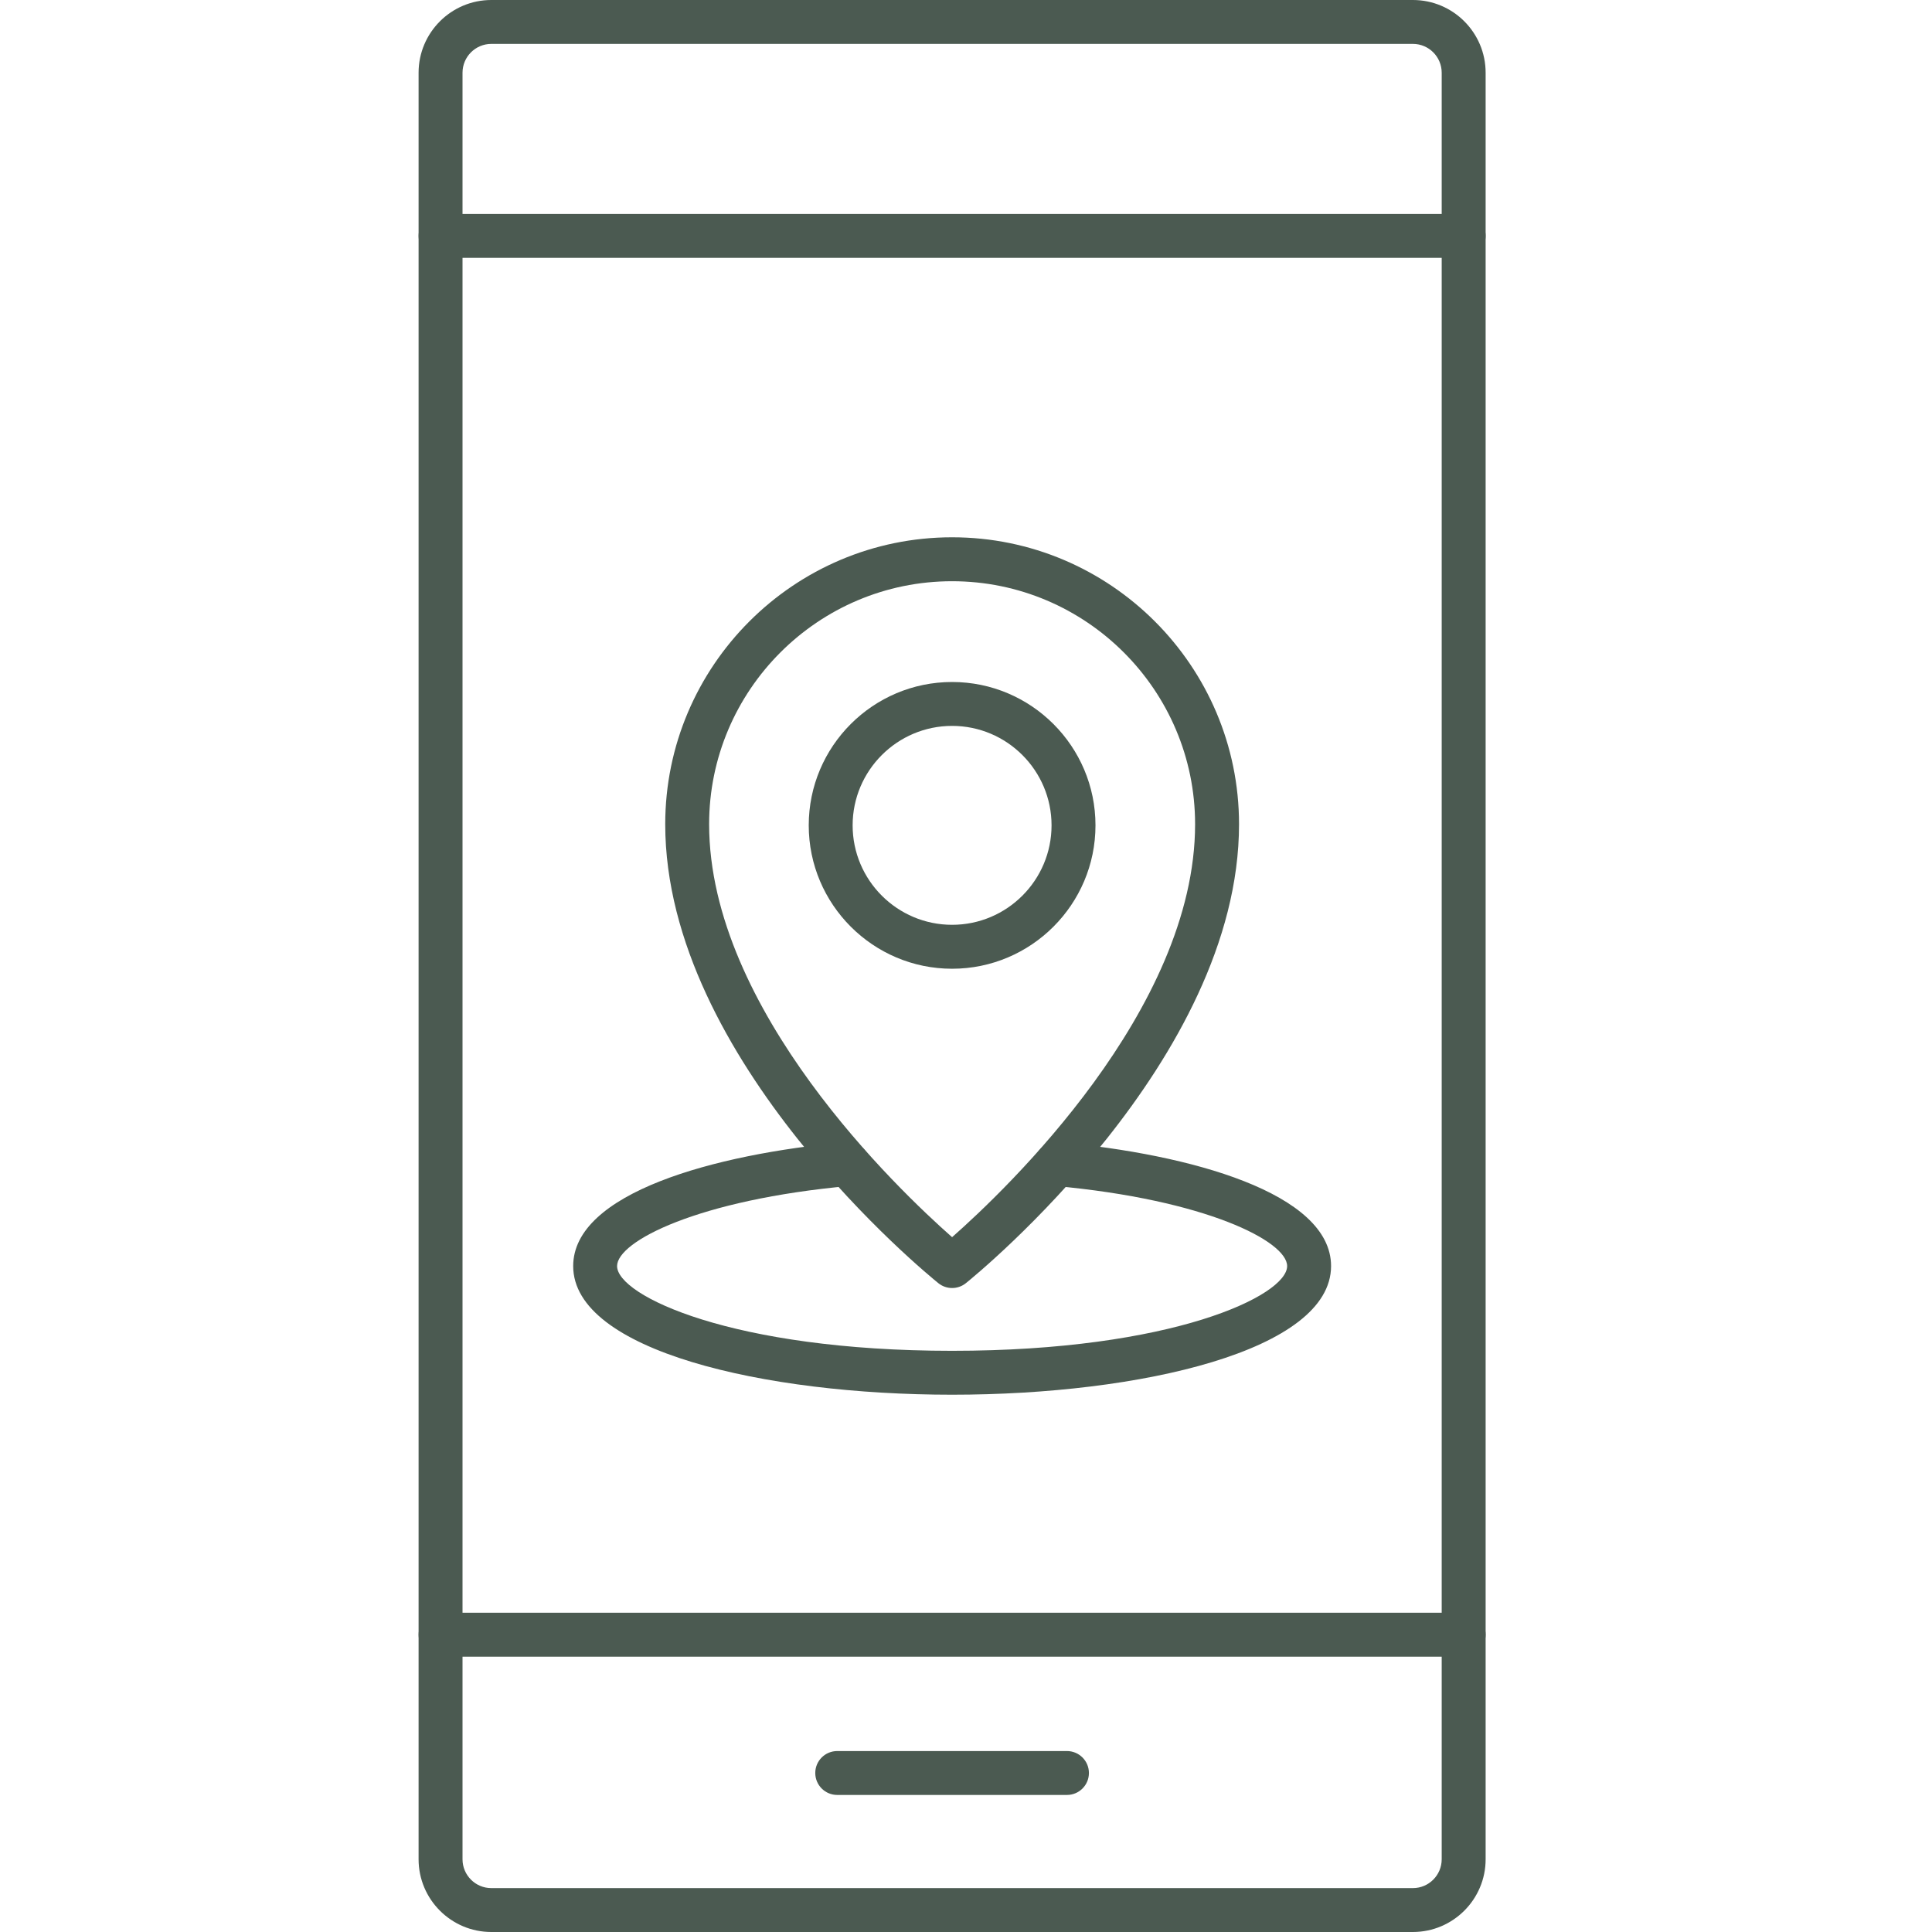
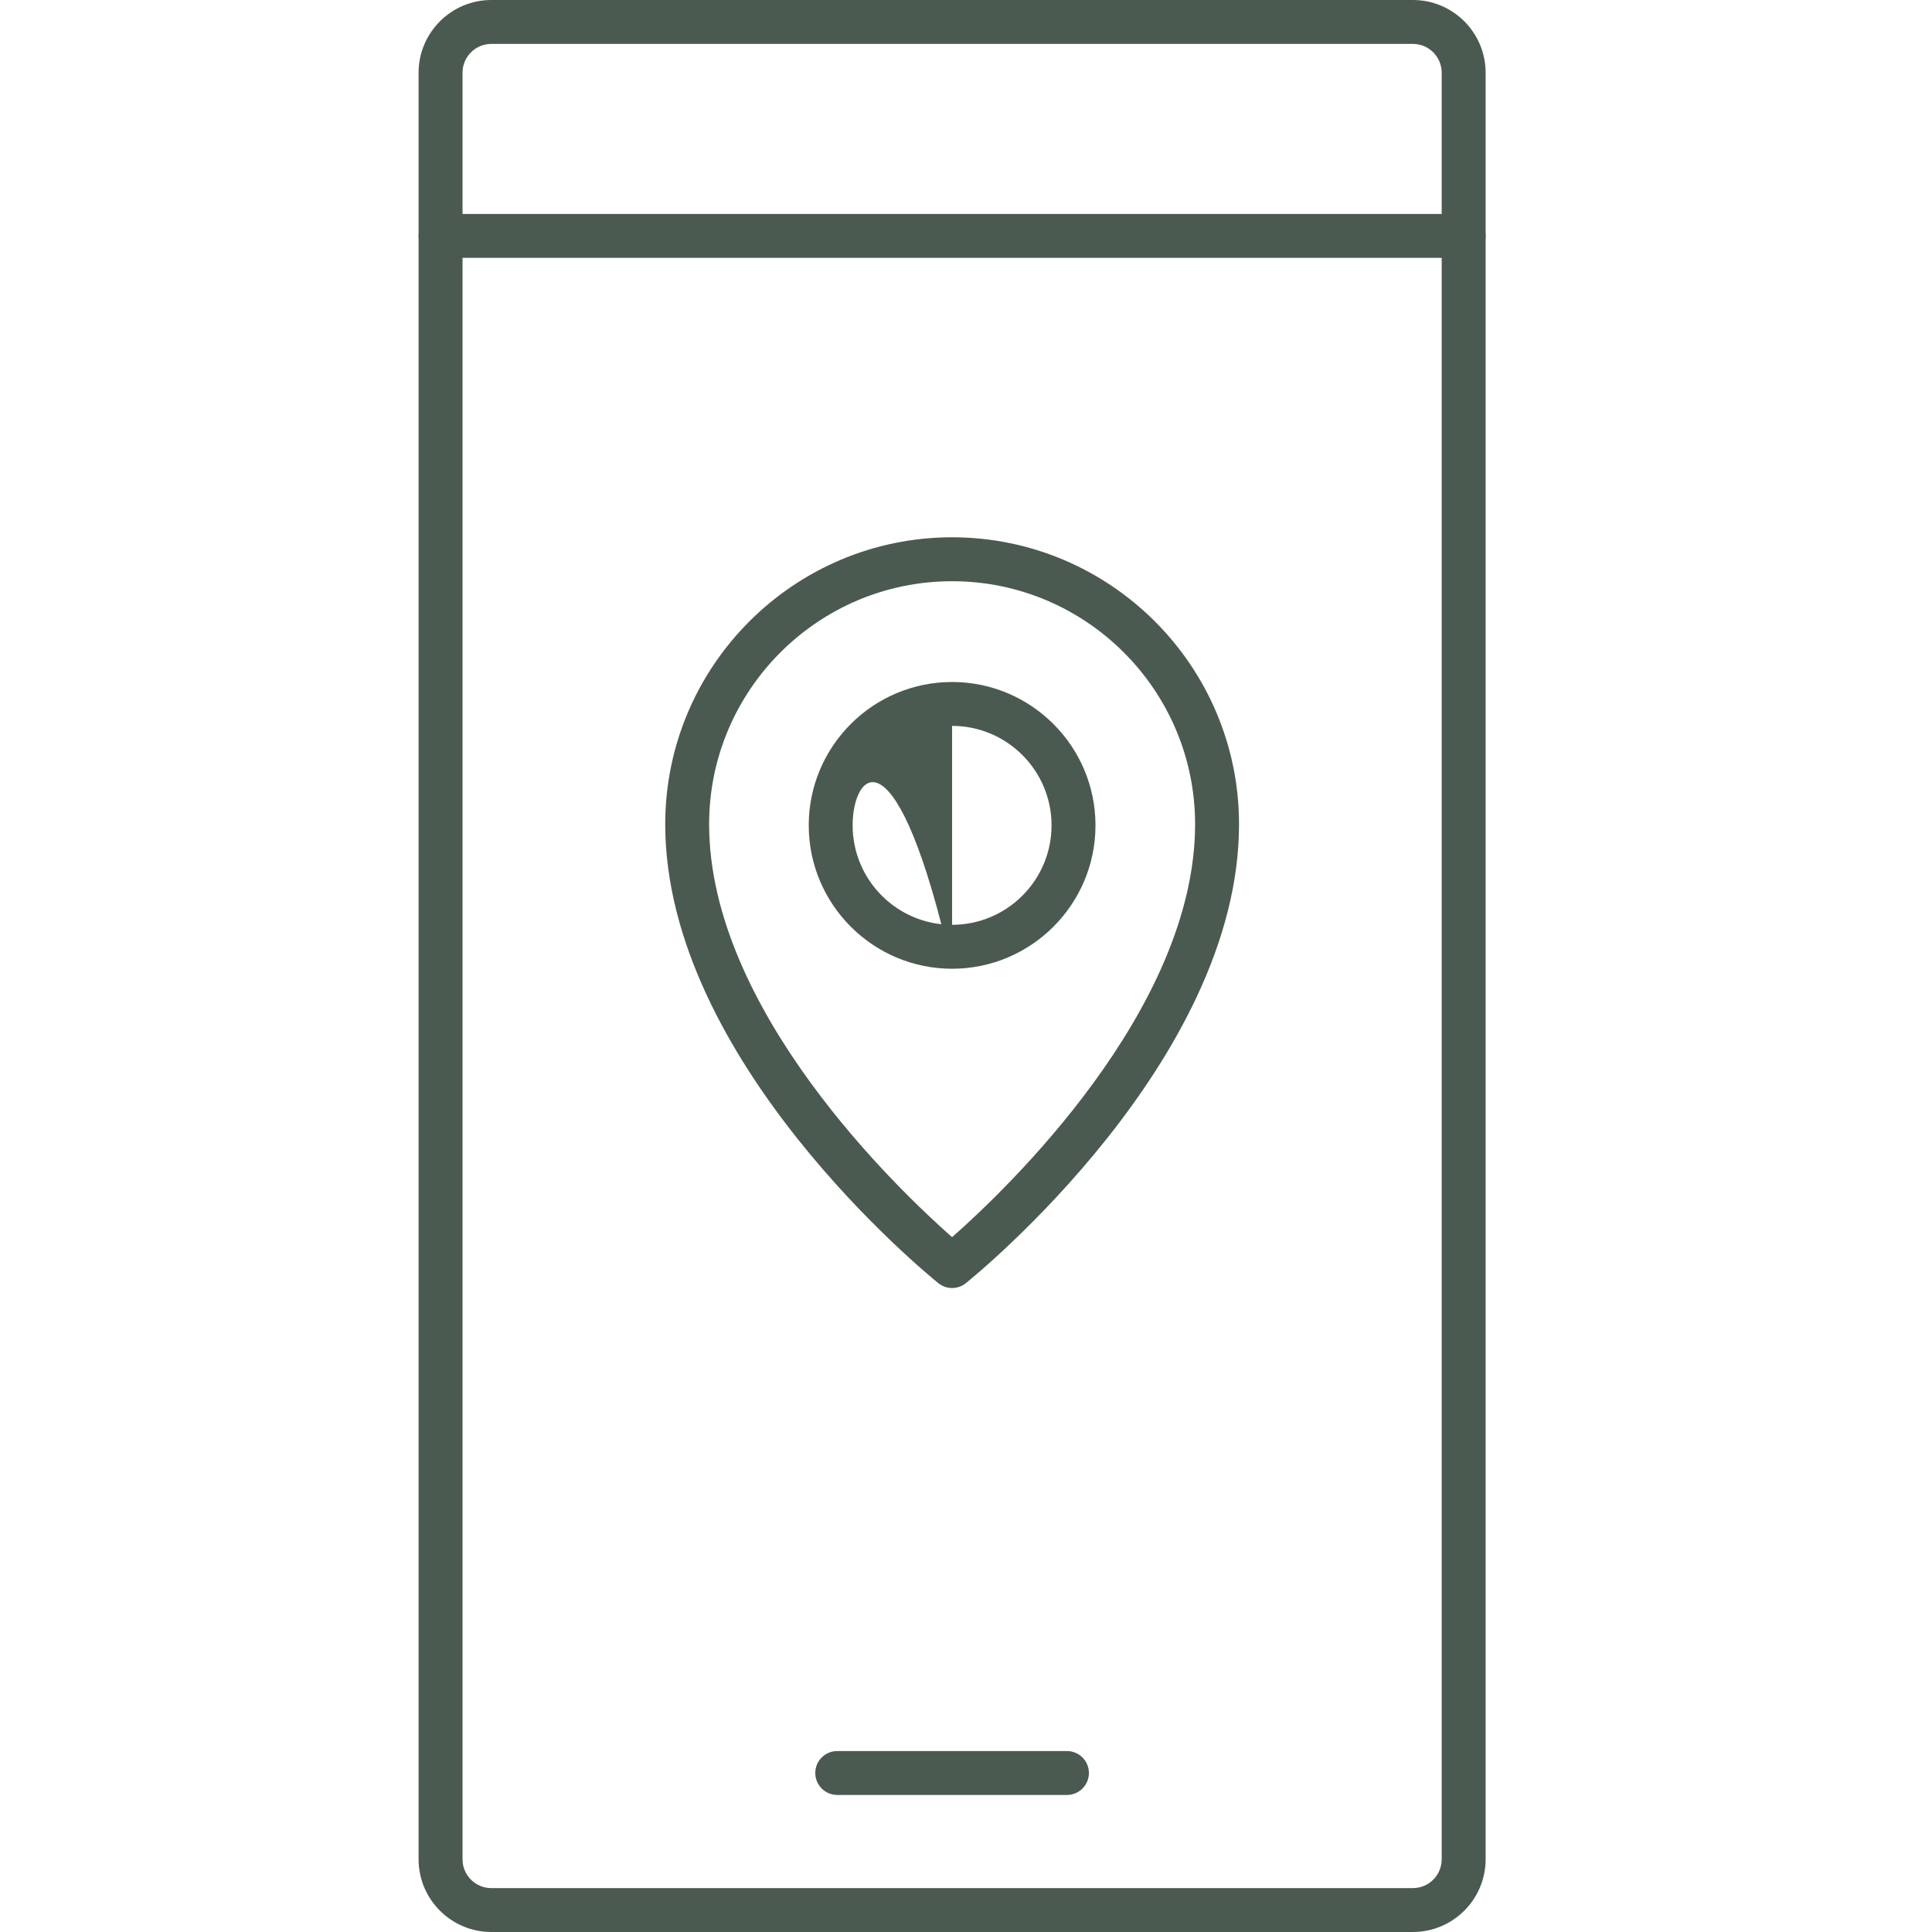
<svg xmlns="http://www.w3.org/2000/svg" width="50" height="50" viewBox="0 0 50 50" fill="none">
  <path d="M36.566 50H12.715C11.678 50 10.833 49.156 10.833 48.118V1.882C10.833 0.844 11.678 0 12.715 0H36.566C37.604 0 38.448 0.844 38.448 1.882V48.118C38.448 49.156 37.603 50 36.566 50ZM12.715 1.136C12.304 1.136 11.97 1.471 11.97 1.882V48.118C11.97 48.529 12.304 48.864 12.715 48.864H36.566C36.977 48.864 37.311 48.529 37.311 48.118V1.882C37.311 1.471 36.977 1.136 36.566 1.136H12.715Z" fill="#4B5A51" />
  <path d="M37.879 6.673H11.402C11.088 6.673 10.834 6.419 10.834 6.105C10.834 5.792 11.088 5.537 11.402 5.537H37.88C38.194 5.537 38.448 5.792 38.448 6.105C38.448 6.419 38.194 6.673 37.88 6.673H37.879Z" fill="#4B5A51" />
-   <path d="M37.879 42.875H11.402C11.088 42.875 10.834 42.62 10.834 42.306C10.834 41.993 11.088 41.738 11.402 41.738H37.88C38.194 41.738 38.448 41.993 38.448 42.306C38.448 42.62 38.194 42.875 37.88 42.875H37.879Z" fill="#4B5A51" />
  <path d="M27.613 46.453H21.667C21.354 46.453 21.099 46.199 21.099 45.885C21.099 45.571 21.354 45.317 21.667 45.317H27.613C27.926 45.317 28.181 45.571 28.181 45.885C28.181 46.199 27.927 46.453 27.613 46.453Z" fill="#4B5A51" />
  <path d="M24.64 33.334C24.514 33.334 24.388 33.292 24.284 33.208C23.996 32.975 17.216 27.442 17.216 21.331C17.216 17.236 20.546 13.905 24.641 13.905C28.735 13.905 32.066 17.236 32.066 21.331C32.066 27.442 25.286 32.976 24.997 33.208C24.893 33.292 24.767 33.334 24.641 33.334H24.64ZM24.64 15.042C21.173 15.042 18.352 17.863 18.352 21.33C18.352 26.138 23.26 30.802 24.64 32.018C26.021 30.802 30.929 26.138 30.929 21.33C30.929 17.863 28.108 15.042 24.64 15.042Z" fill="#4B5A51" />
-   <path d="M24.64 25.071C22.595 25.071 20.93 23.406 20.93 21.36C20.93 19.314 22.594 17.65 24.64 17.65C26.686 17.65 28.351 19.314 28.351 21.36C28.351 23.406 26.686 25.071 24.64 25.071ZM24.64 18.786C23.221 18.786 22.066 19.941 22.066 21.36C22.066 22.78 23.221 23.934 24.64 23.934C26.06 23.934 27.214 22.78 27.214 21.36C27.214 19.941 26.06 18.786 24.64 18.786Z" fill="#4B5A51" />
-   <path d="M24.64 36.095C19.767 36.095 14.834 34.952 14.834 32.766C14.834 30.876 18.478 29.87 21.889 29.559C22.202 29.532 22.478 29.761 22.506 30.073C22.535 30.386 22.305 30.662 21.992 30.691C18.063 31.049 15.97 32.126 15.97 32.766C15.97 33.531 18.948 34.959 24.64 34.959C30.333 34.959 33.311 33.532 33.311 32.766C33.311 32.126 31.218 31.049 27.289 30.691C26.976 30.662 26.746 30.385 26.774 30.073C26.803 29.76 27.08 29.531 27.392 29.559C30.803 29.869 34.448 30.876 34.448 32.766C34.447 34.952 29.514 36.095 24.64 36.095H24.64Z" fill="#4B5A51" />
+   <path d="M24.64 25.071C22.595 25.071 20.93 23.406 20.93 21.36C20.93 19.314 22.594 17.65 24.64 17.65C26.686 17.65 28.351 19.314 28.351 21.36C28.351 23.406 26.686 25.071 24.64 25.071ZC23.221 18.786 22.066 19.941 22.066 21.36C22.066 22.78 23.221 23.934 24.64 23.934C26.06 23.934 27.214 22.78 27.214 21.36C27.214 19.941 26.06 18.786 24.64 18.786Z" fill="#4B5A51" />
</svg>